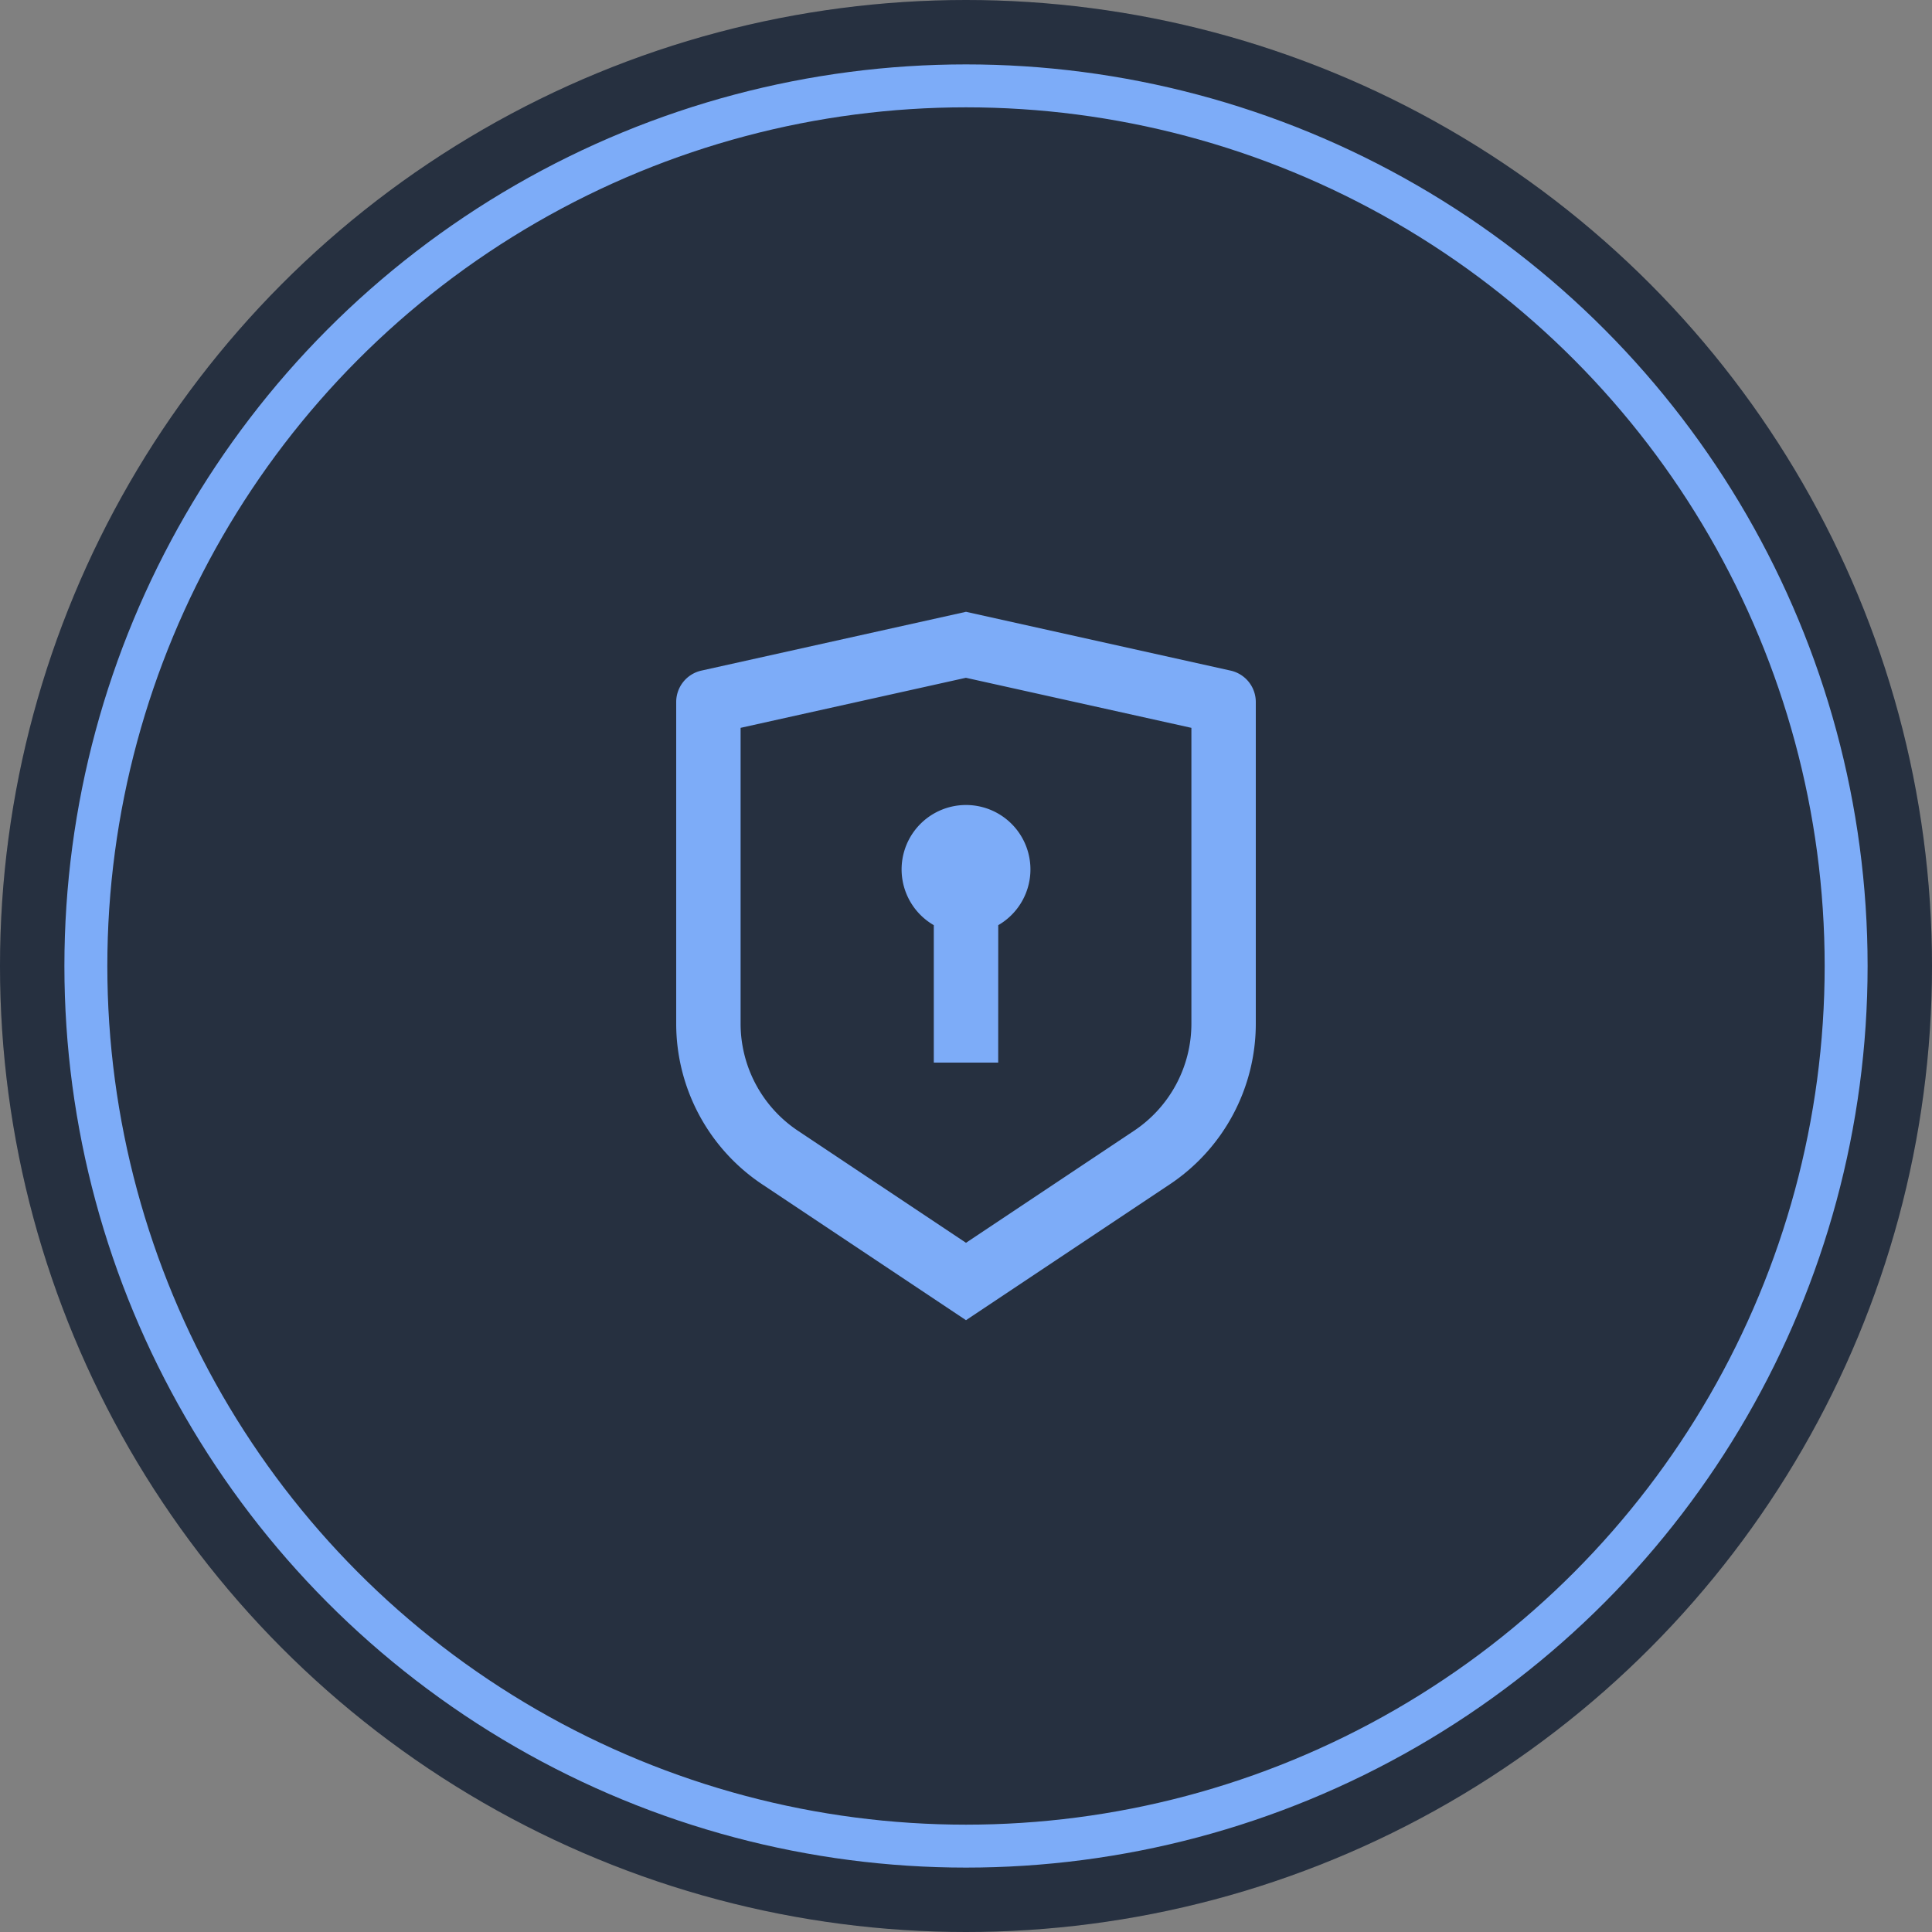
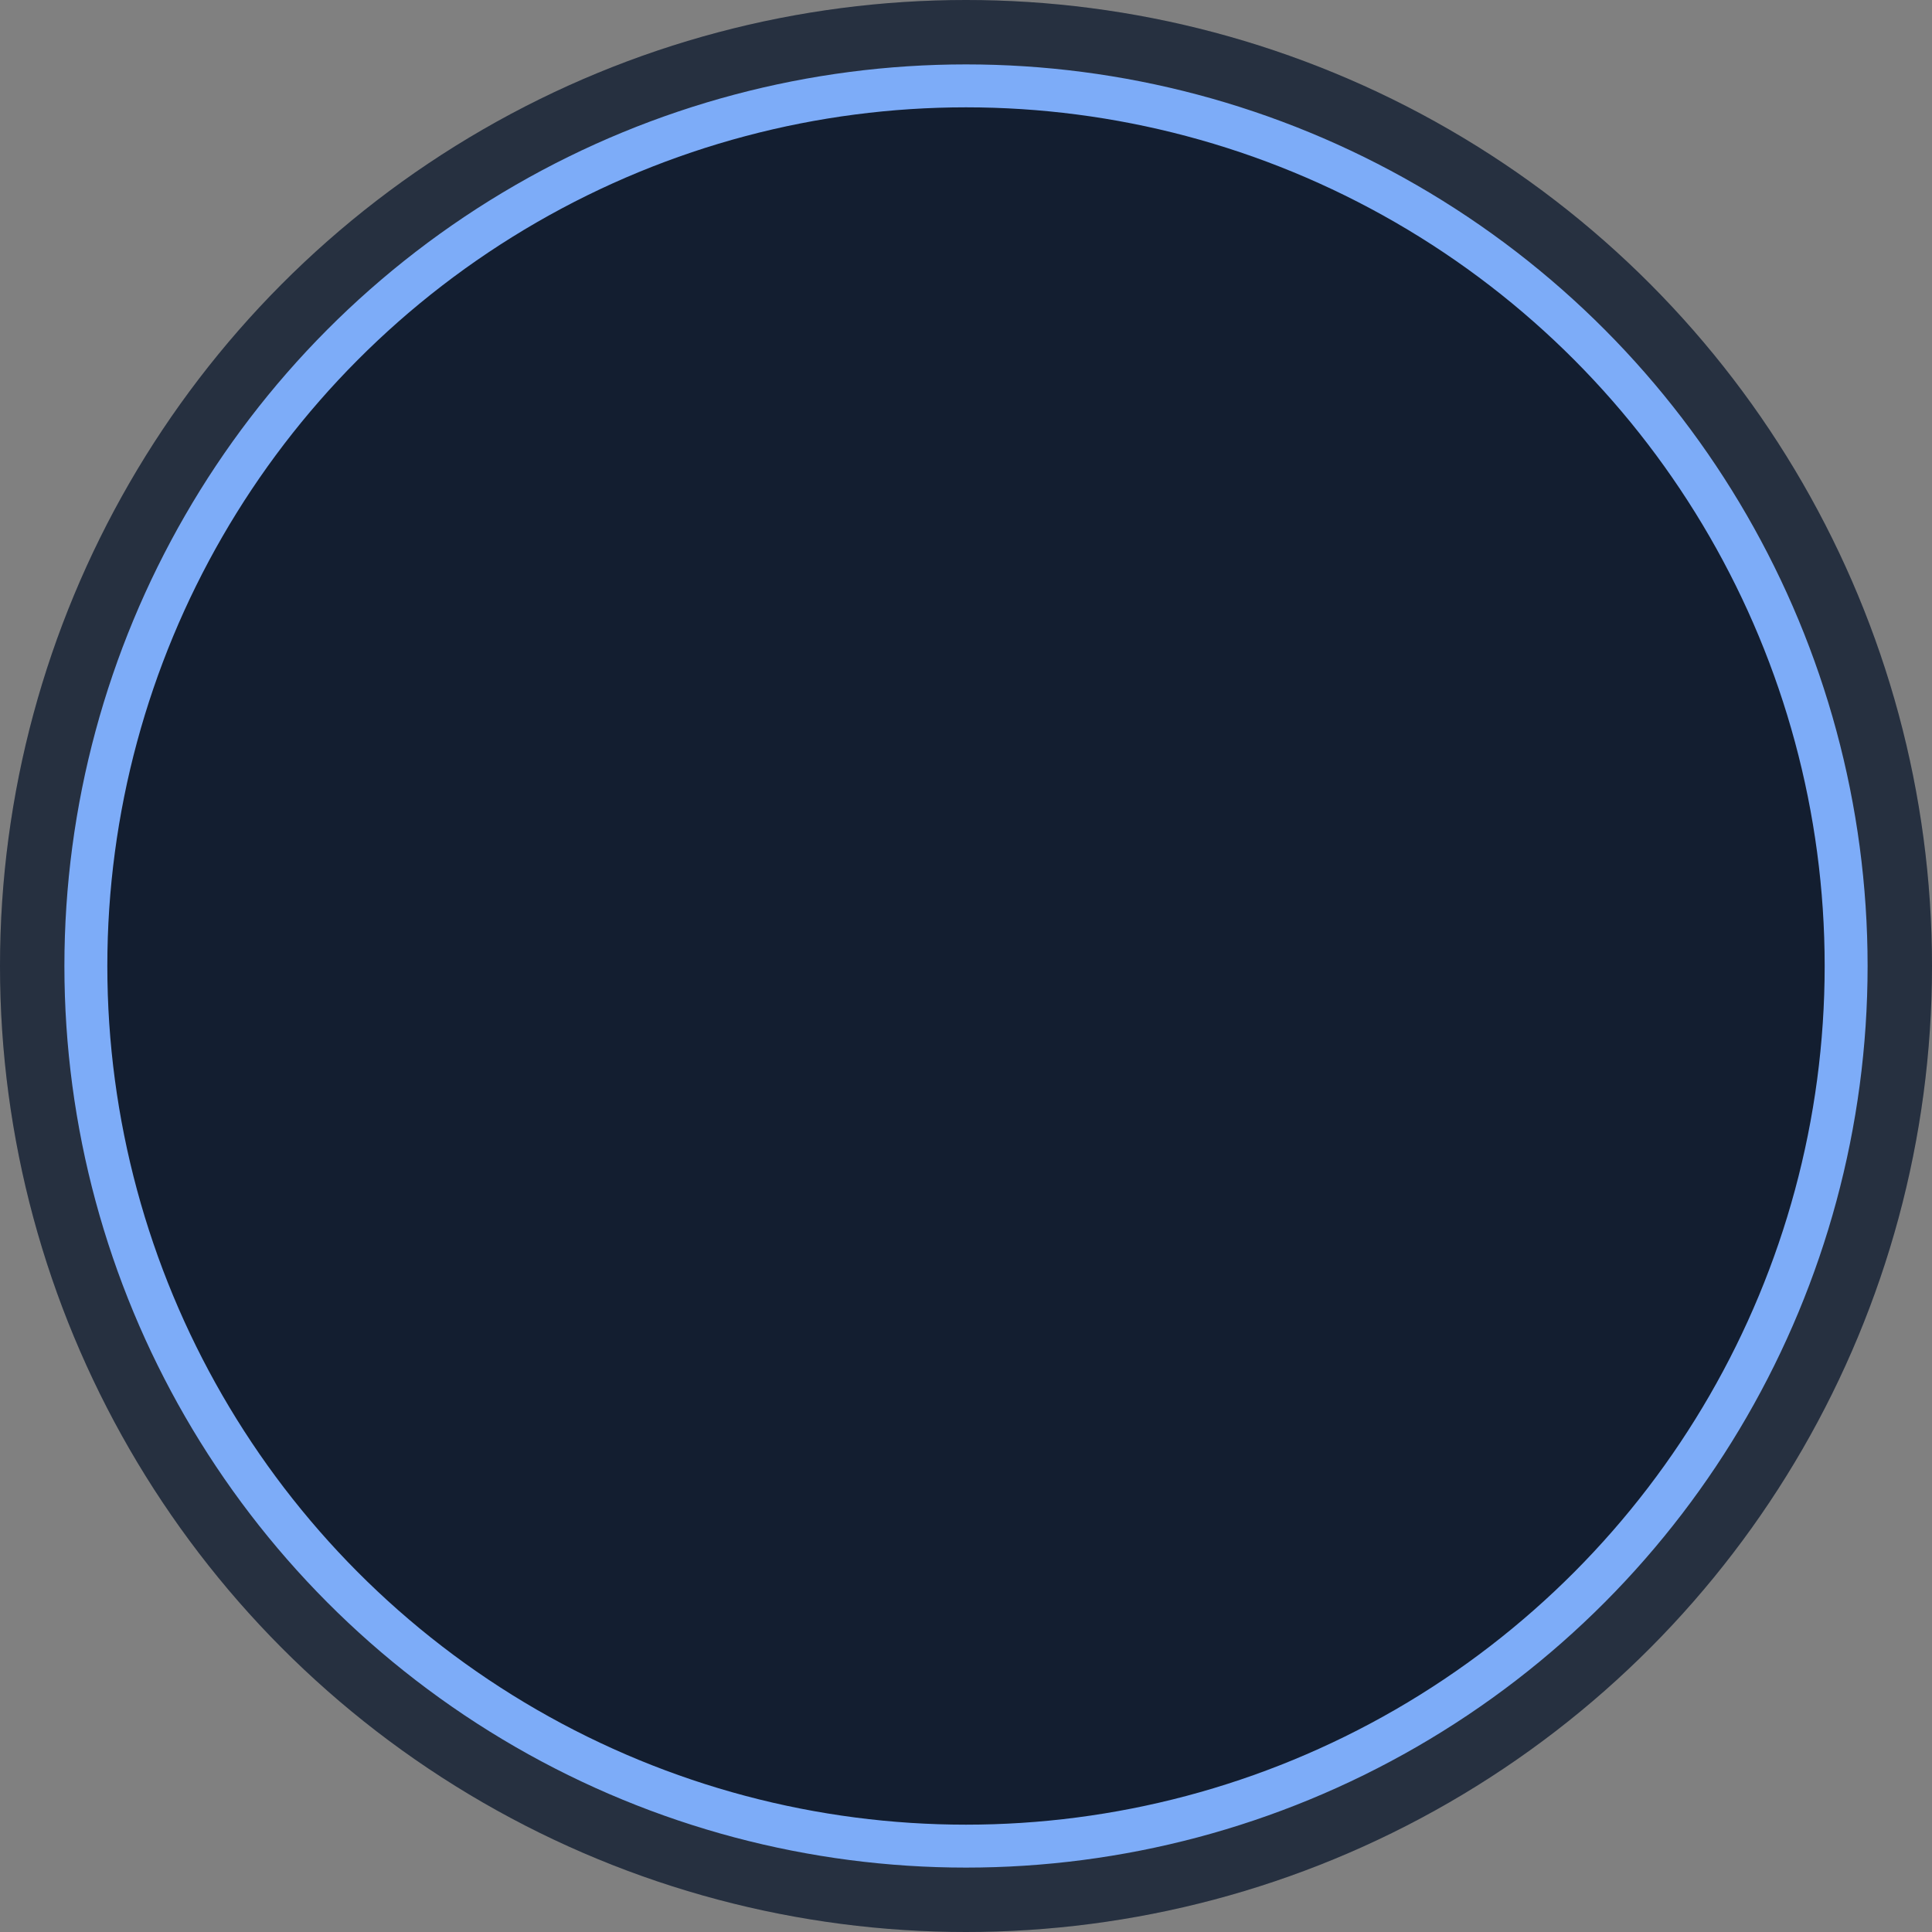
<svg xmlns="http://www.w3.org/2000/svg" fill="none" height="90" viewBox="0 0 90 90" width="90">
  <rect x="0" y="0" width="90" height="90" fill="#808080" stroke="none" />
  <clipPath id="a">
    <path d="m0 0h36v36h-36z" transform="translate(27 27)" />
  </clipPath>
  <circle cx="45" cy="45" fill="#131e30" r="45" />
  <circle cx="45" cy="45" fill="#fff" fill-opacity=".08" r="45" />
  <circle cx="45" cy="45" fill="#131e30" r="41" />
-   <circle cx="45" cy="45" fill="#fff" fill-opacity=".08" r="41" />
  <circle cx="45" cy="45" r="41" stroke="#7dacf8" stroke-width="2" />
  <g clip-path="url(#a)">
-     <path d="m45 28.5 12.325 2.739a1.5 1.5 0 0 1 1.175 1.464v14.98a9 9 0 0 1 -4.008 7.489l-9.492 6.328-9.492-6.328a9.001 9.001 0 0 1 -4.008-7.487v-14.982a1.5 1.5 0 0 1 1.175-1.464zm0 3.073-10.5 2.333v13.778a6 6 0 0 0 2.672 4.992l7.828 5.219 7.828-5.22a6.001 6.001 0 0 0 2.672-4.991v-13.778l-10.5-2.331zm0 5.927a3 3 0 0 1 1.502 5.598l-.002 6.402h-3v-6.402a3 3 0 0 1 1.5-5.598z" fill="#7dacf8" />
-   </g>
+     </g>
</svg>